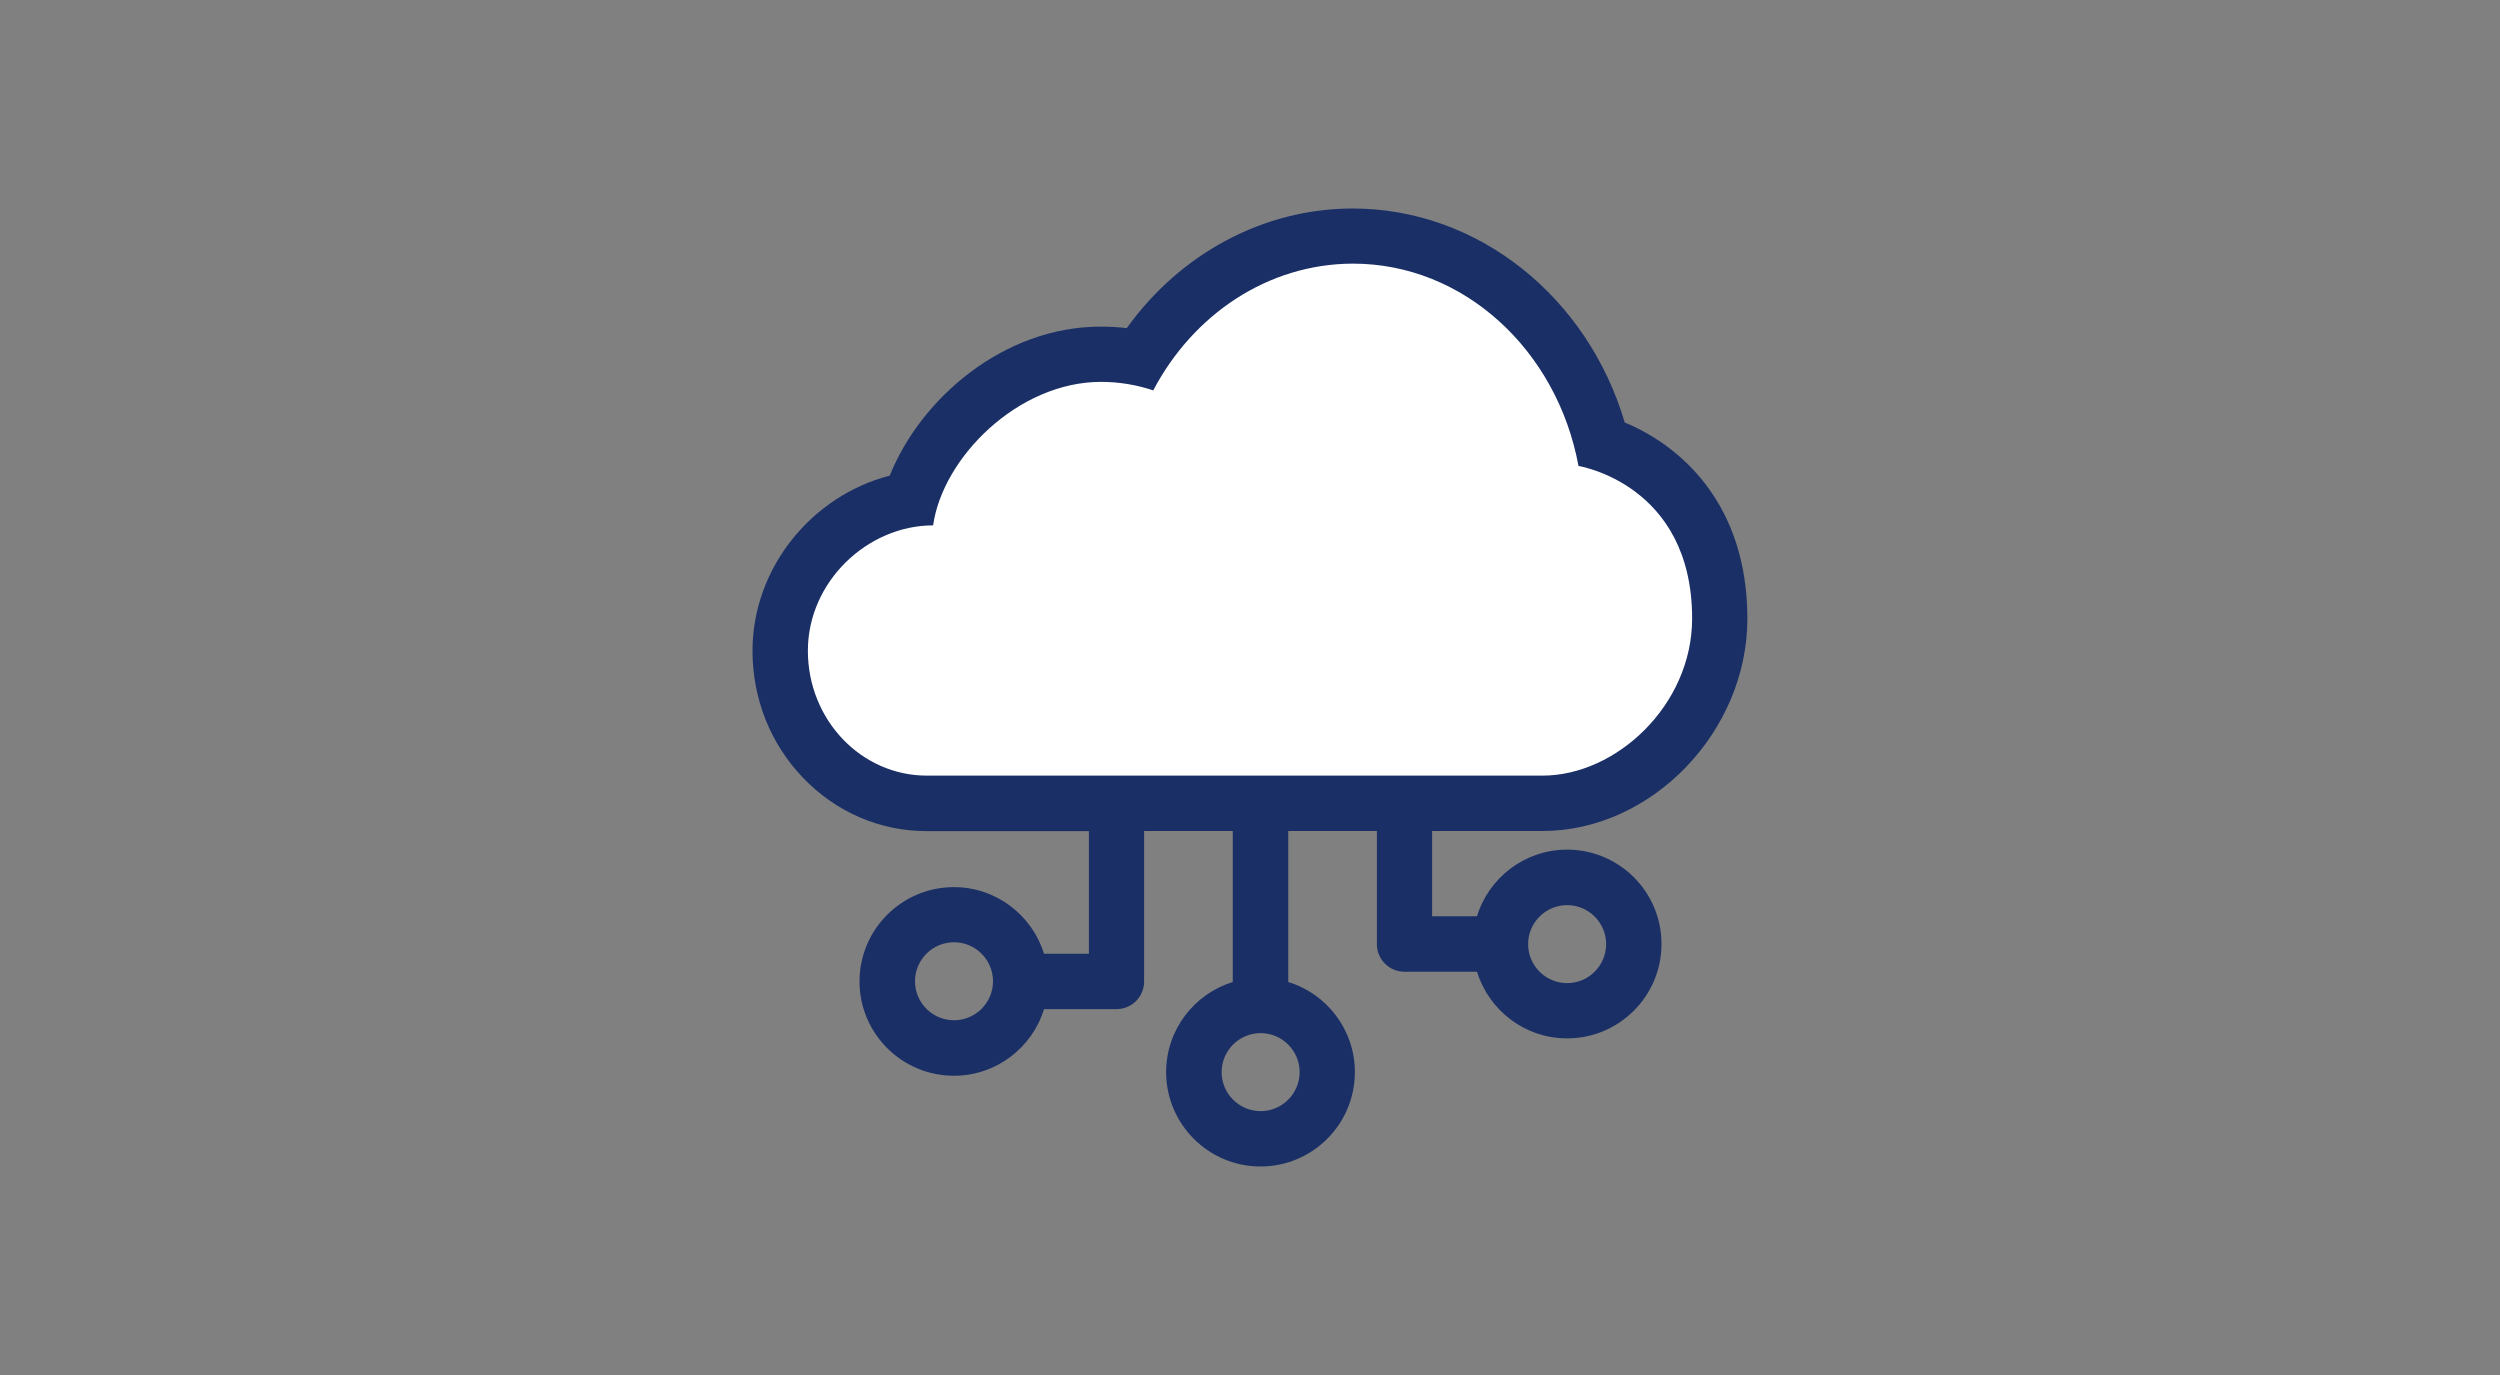
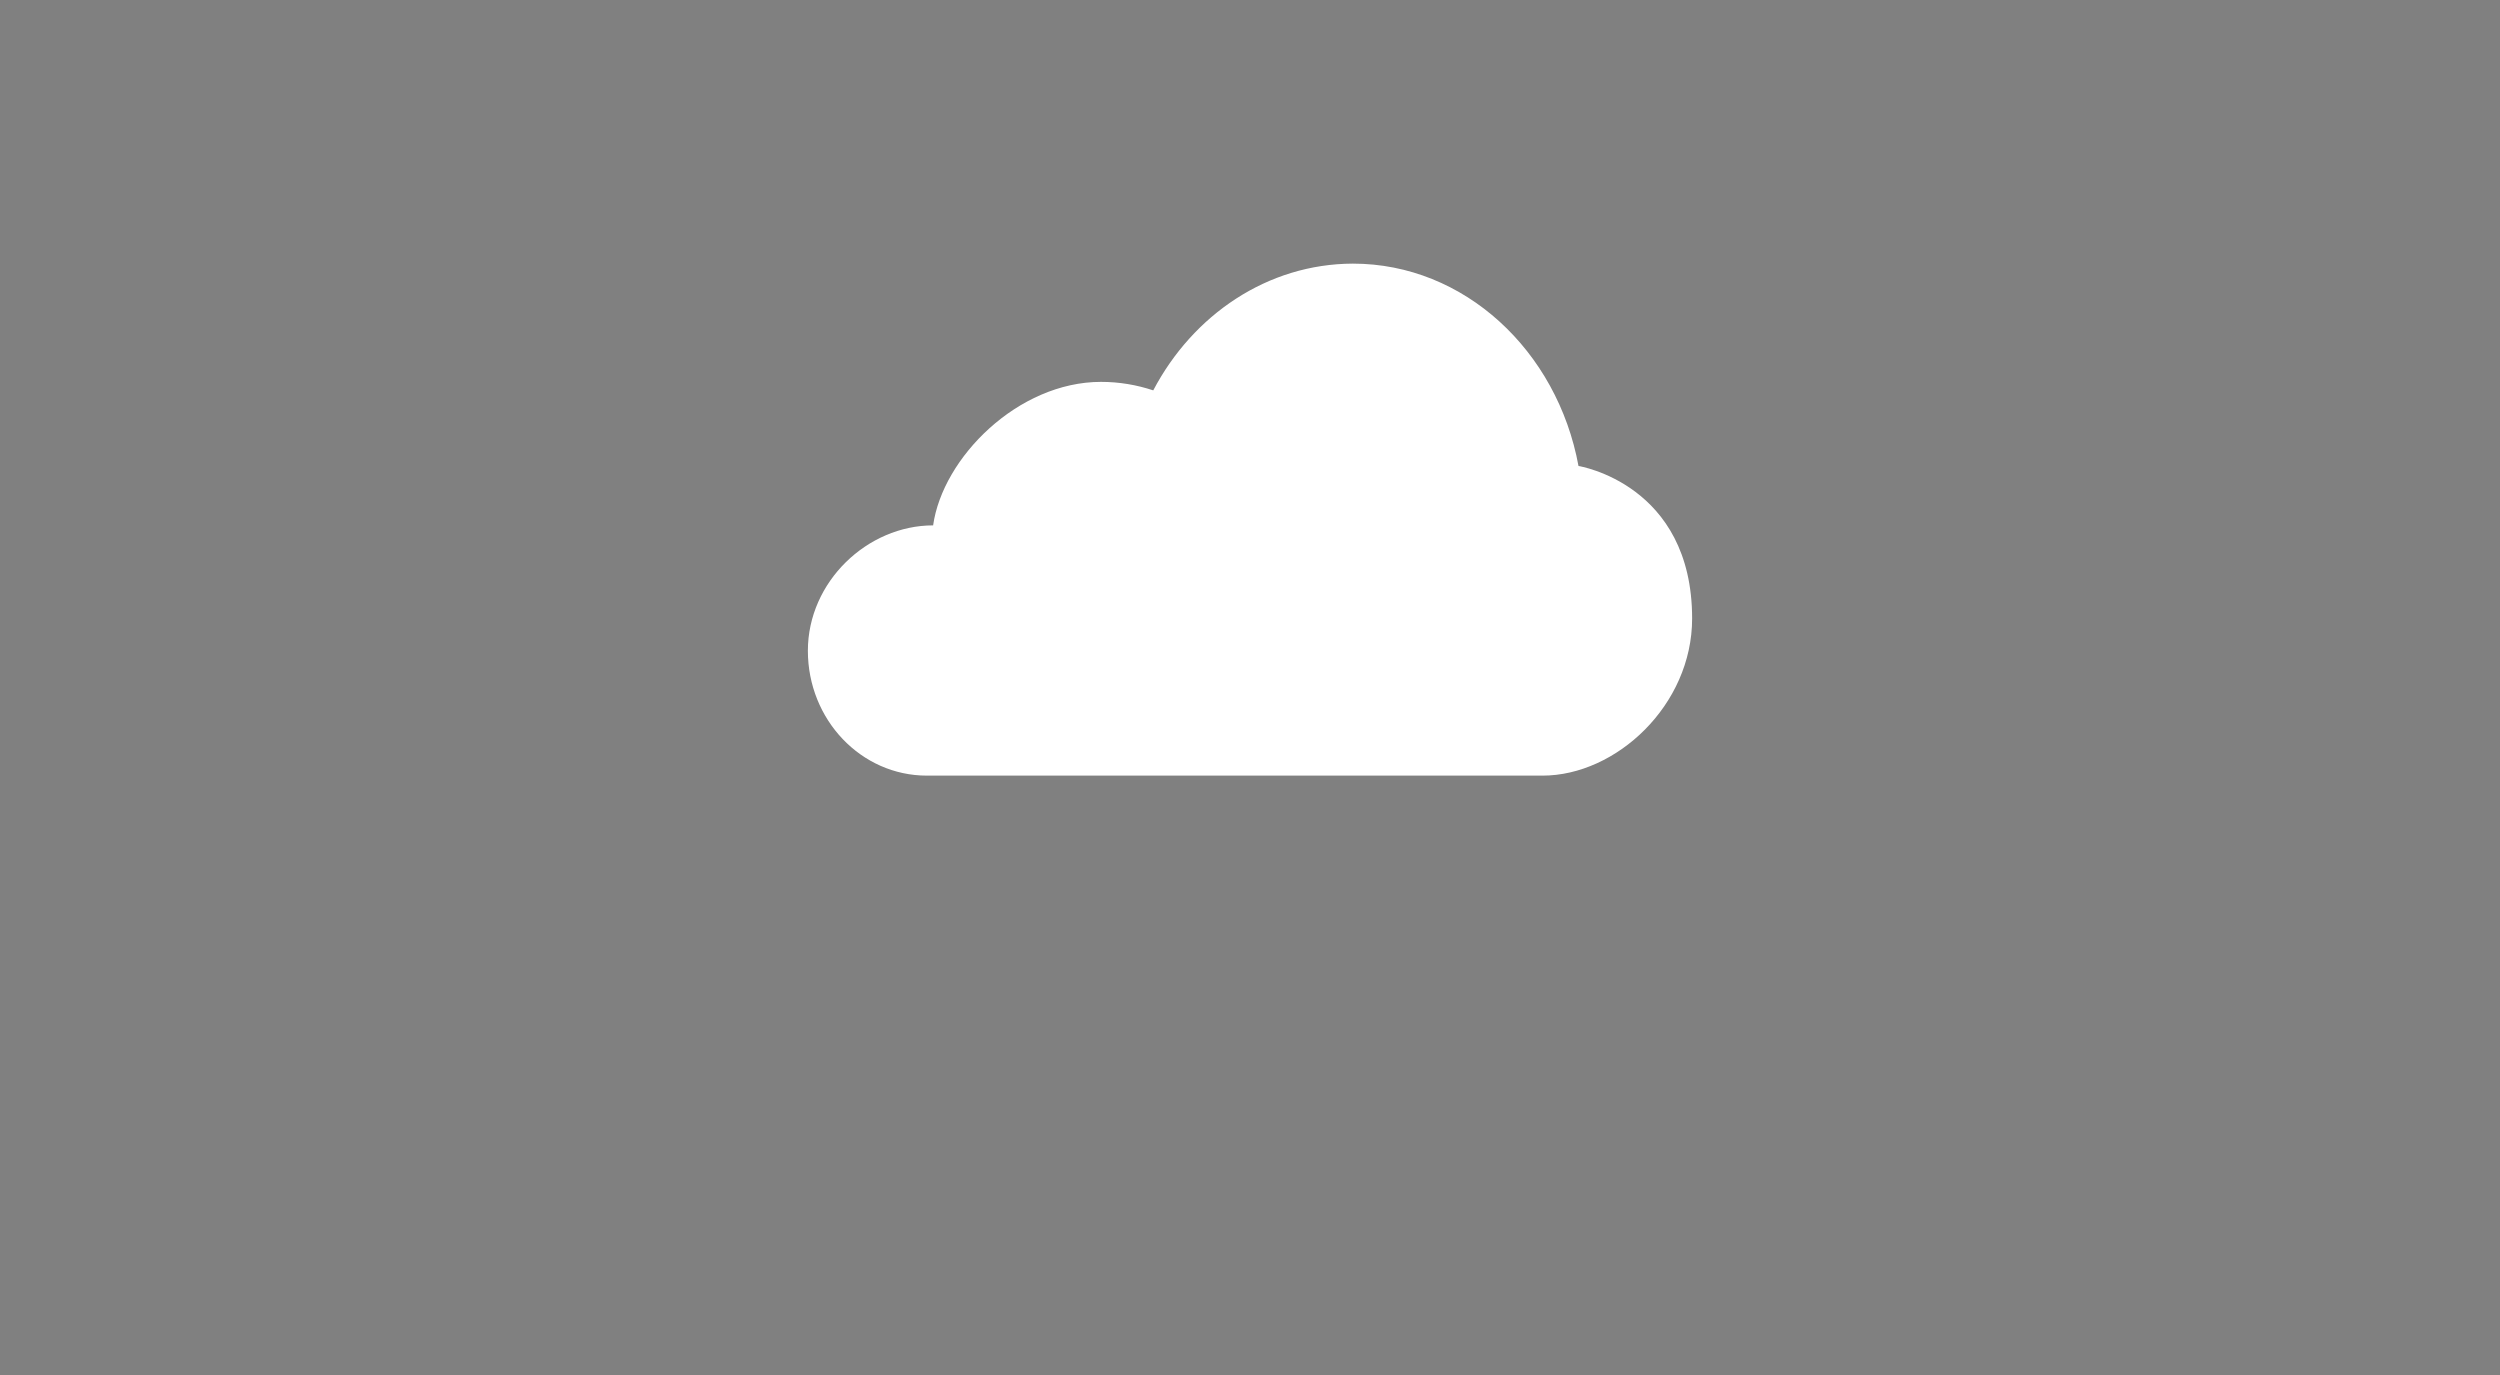
<svg xmlns="http://www.w3.org/2000/svg" version="1.1" id="レイヤー_2" x="0px" y="0px" viewBox="0 0 200 110" style="enable-background:new 0 0 200 110;" xml:space="preserve">
  <rect x="0" y="0" width="200" height="110" fill="#808080" stroke="none" />
  <style type="text/css">
	.st0{fill:none;}
	.st1{fill:#1A2F66;}
	.st2{fill:#FFFFFF;}
</style>
  <rect class="st0" width="200" height="110" />
  <g>
-     <path class="st1" d="M114.57,66.48l8.83,0c8.73,0,16.39-7.94,16.39-16.99c0-9.23-5.39-13.86-9.81-15.69   c-2.98-10.07-11.76-17.12-21.76-17.12c-7.12,0-13.79,3.59-18.08,9.57c-0.68-0.08-1.37-0.12-2.07-0.12   c-7.81,0-14.43,5.77-16.89,11.92c-6.22,1.6-10.98,7.37-10.98,14.02c0,3.81,1.42,7.4,4.01,10.12c2.64,2.77,6.17,4.3,9.93,4.3   c0,0,0,0,0,0l12.97,0v9.81h-3.59c-0.95-3.08-3.82-5.33-7.21-5.33c-4.16,0-7.55,3.38-7.55,7.55c0,4.16,3.39,7.54,7.55,7.54   c3.39,0,6.27-2.25,7.21-5.33h5.8c1.22,0,2.21-0.99,2.21-2.21V66.48l7.09,0v12.08c-3.08,0.95-5.33,3.82-5.33,7.21   c0,4.16,3.39,7.55,7.55,7.55s7.55-3.38,7.55-7.55c0-3.39-2.25-6.27-5.33-7.21V66.48l7.09,0v9.05c0,1.22,0.99,2.21,2.21,2.21h5.8   c0.95,3.08,3.82,5.33,7.21,5.33c4.16,0,7.55-3.38,7.55-7.55s-3.38-7.55-7.55-7.55c-3.39,0-6.27,2.25-7.21,5.33h-3.59V66.48z    M76.32,81.62c-1.72,0-3.12-1.4-3.12-3.12c0-1.72,1.4-3.12,3.12-3.12s3.12,1.4,3.12,3.12C79.44,80.22,78.04,81.62,76.32,81.62z    M100.85,88.89c-1.72,0-3.12-1.4-3.12-3.12s1.4-3.12,3.12-3.12s3.12,1.4,3.12,3.12S102.57,88.89,100.85,88.89z M125.37,72.41   c1.72,0,3.12,1.4,3.12,3.12s-1.4,3.12-3.12,3.12s-3.12-1.4-3.12-3.12S123.65,72.41,125.37,72.41z" />
    <path class="st2" d="M92.26,31.23c-1.32-0.44-2.72-0.68-4.18-0.68c-6.64,0-12.67,6.06-13.43,11.48c-5.26,0-10.02,4.51-10.02,10.03   c0,5.52,4.26,9.99,9.52,9.99l0,0h15.66h23.61h8.84l1.14,0c5.89,0,11.97-5.63,11.97-12.57c0-10.77-9.09-12.2-9.09-12.2   c-1.7-9.23-9.14-16.19-18.05-16.19C101.4,21.11,95.44,25.18,92.26,31.23C91.75,31.01,92.26,31.23,92.26,31.23z" />
  </g>
</svg>